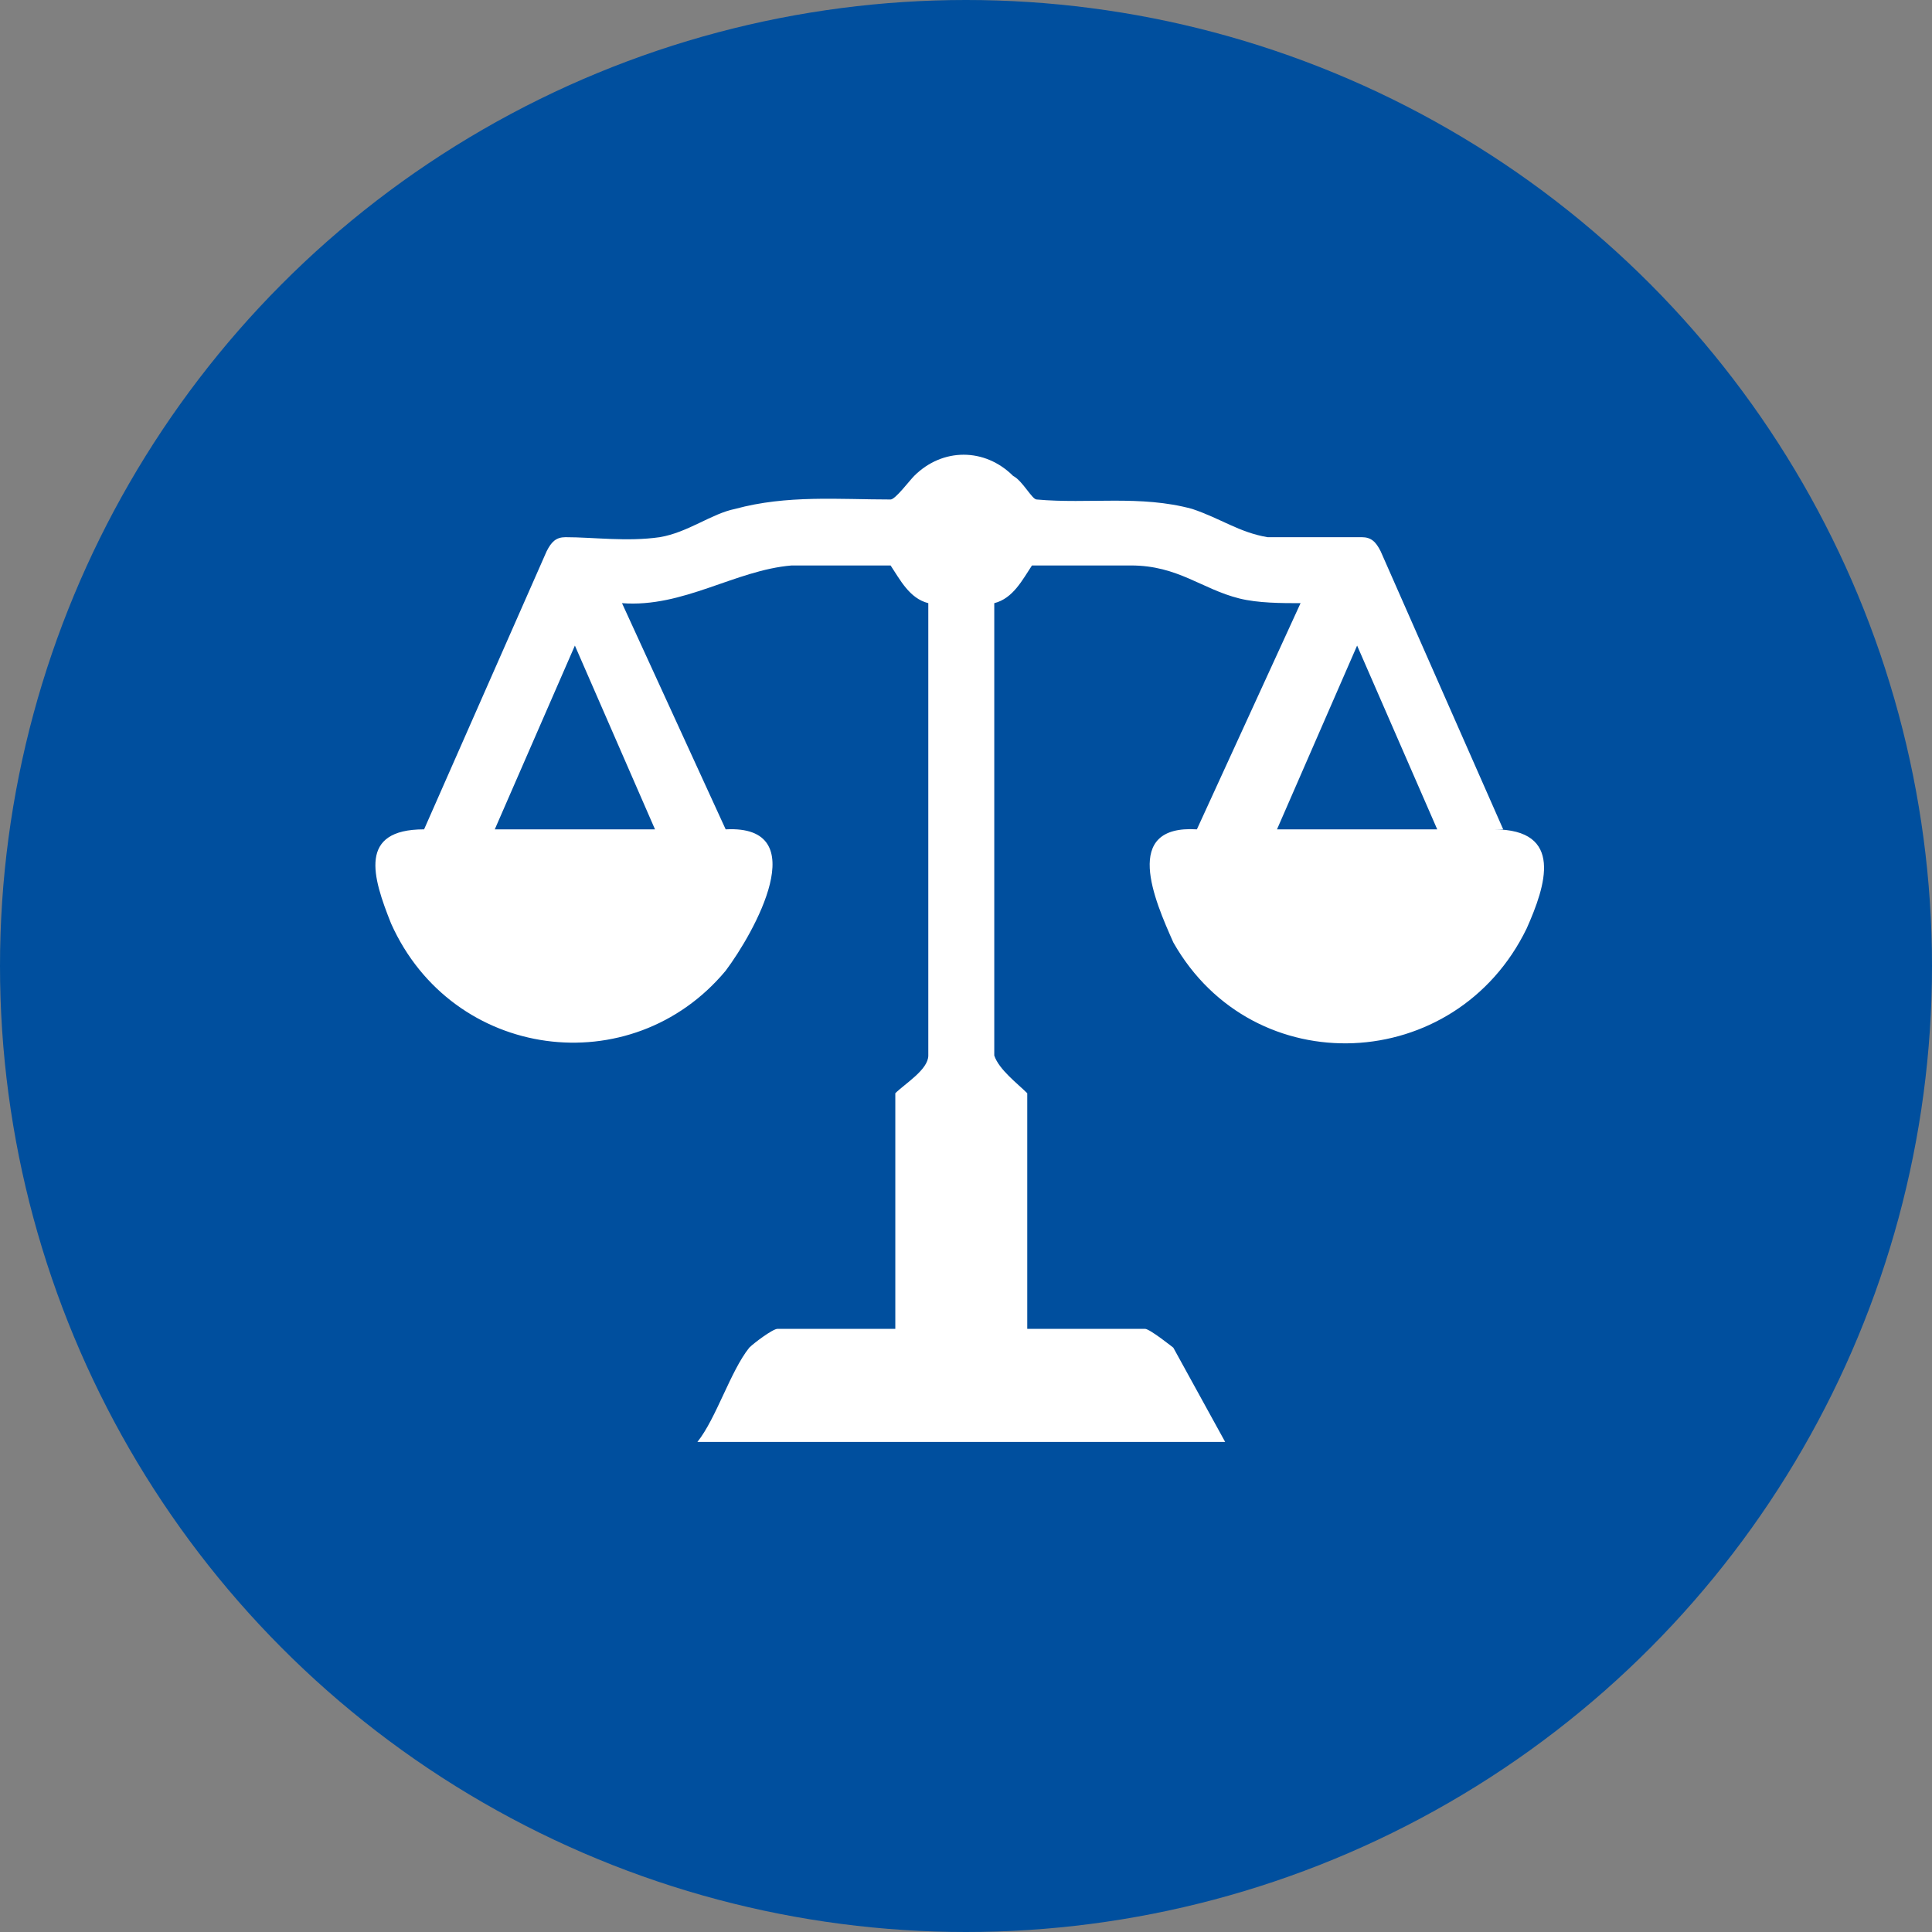
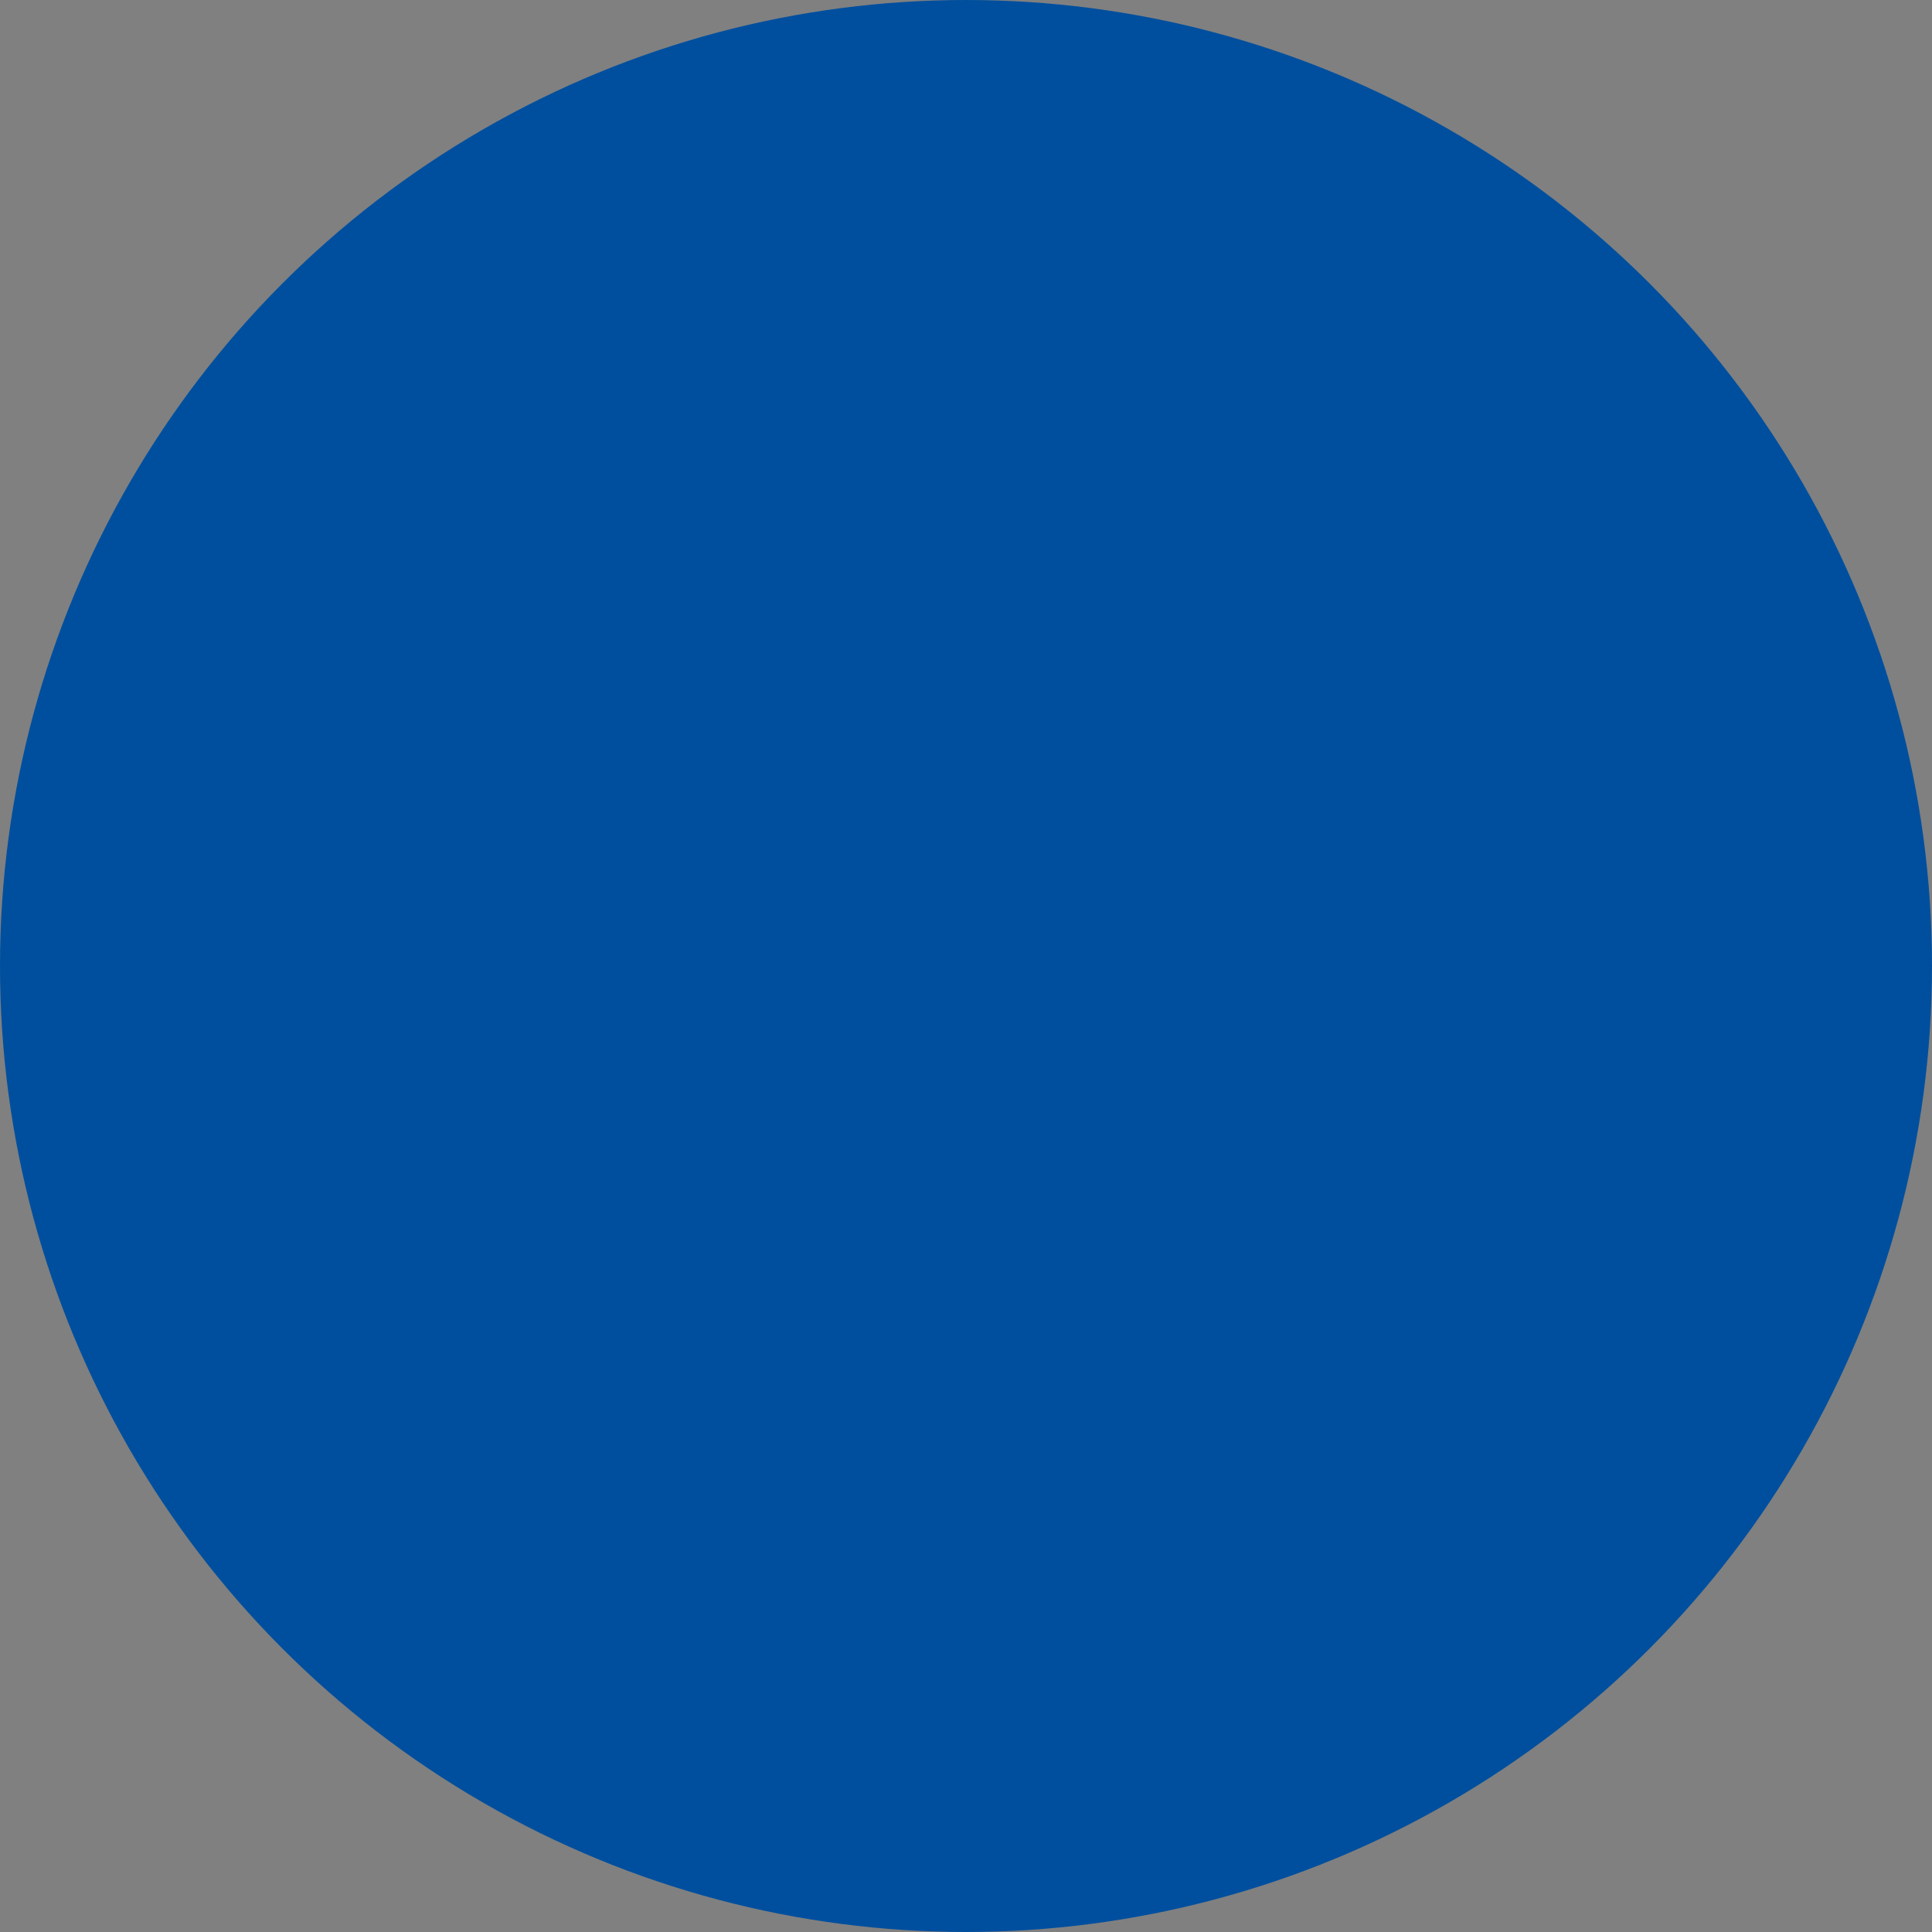
<svg xmlns="http://www.w3.org/2000/svg" id="Ebene_1" version="1.1" viewBox="0 0 41 41">
  <rect x="0" y="0" width="41" height="41" fill="#808080" stroke="none" />
  <defs>
    <style>
      .st0 {
        fill: #004f9e;
      }

      .st1 {
        fill: #fff;
      }
    </style>
  </defs>
  <circle class="st0" cx="20.5" cy="20.5" r="20.5" />
-   <path class="st1" d="M31.9,17.6l-2.6-5.9c-.1-.2-.2-.3-.4-.3-.6,0-1.3,0-2,0-.6-.1-1-.4-1.6-.6-1.1-.3-2.2-.1-3.3-.2-.1,0-.3-.4-.5-.5-.6-.6-1.5-.6-2.1,0-.1.1-.4.5-.5.5-1.1,0-2.2-.1-3.3.2-.5.1-1,.5-1.6.6-.7.1-1.4,0-2,0-.2,0-.3.1-.4.3l-2.6,5.9c-1.4,0-1.1,1-.7,2,1.3,2.9,5.1,3.4,7.1,1,.6-.8,1.9-3.1,0-3l-2.2-4.8c1.3.1,2.4-.7,3.6-.8.7,0,1.4,0,2.1,0,.2.3.4.7.8.8v9.6c0,.3-.5.6-.7.8v5h-2.5c-.1,0-.5.3-.6.4-.4.5-.7,1.5-1.1,2h11.2l-1.1-2c0,0-.5-.4-.6-.4h-2.5v-5c-.2-.2-.6-.5-.7-.8v-9.6c.4-.1.6-.5.8-.8.7,0,1.4,0,2.1,0,1,0,1.5.5,2.3.7.4.1.9.1,1.3.1l-2.2,4.8c-1.6-.1-.9,1.5-.5,2.4,1.7,3,6,2.8,7.5-.3.4-.9.8-2.1-.7-2.1ZM13.9,17.6h-3.4l1.7-3.9,1.7,3.9ZM27.1,17.6l1.7-3.9,1.7,3.9h-3.4Z" />
</svg>